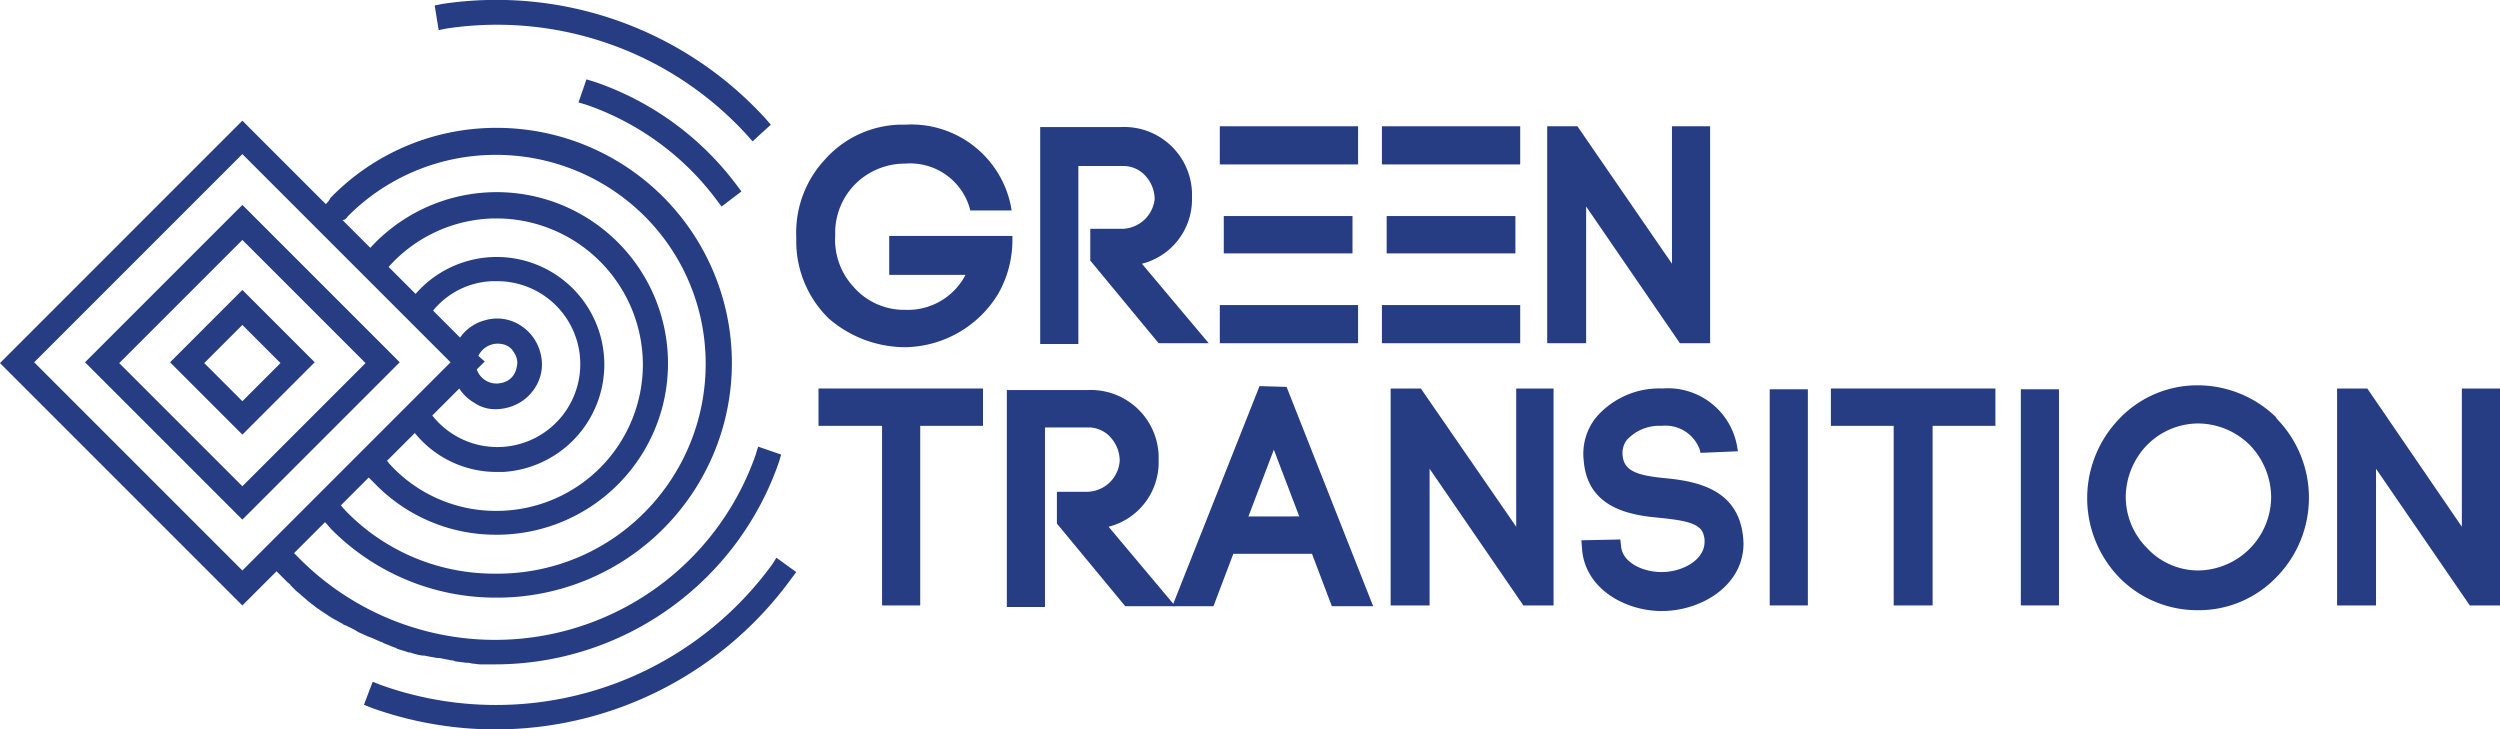
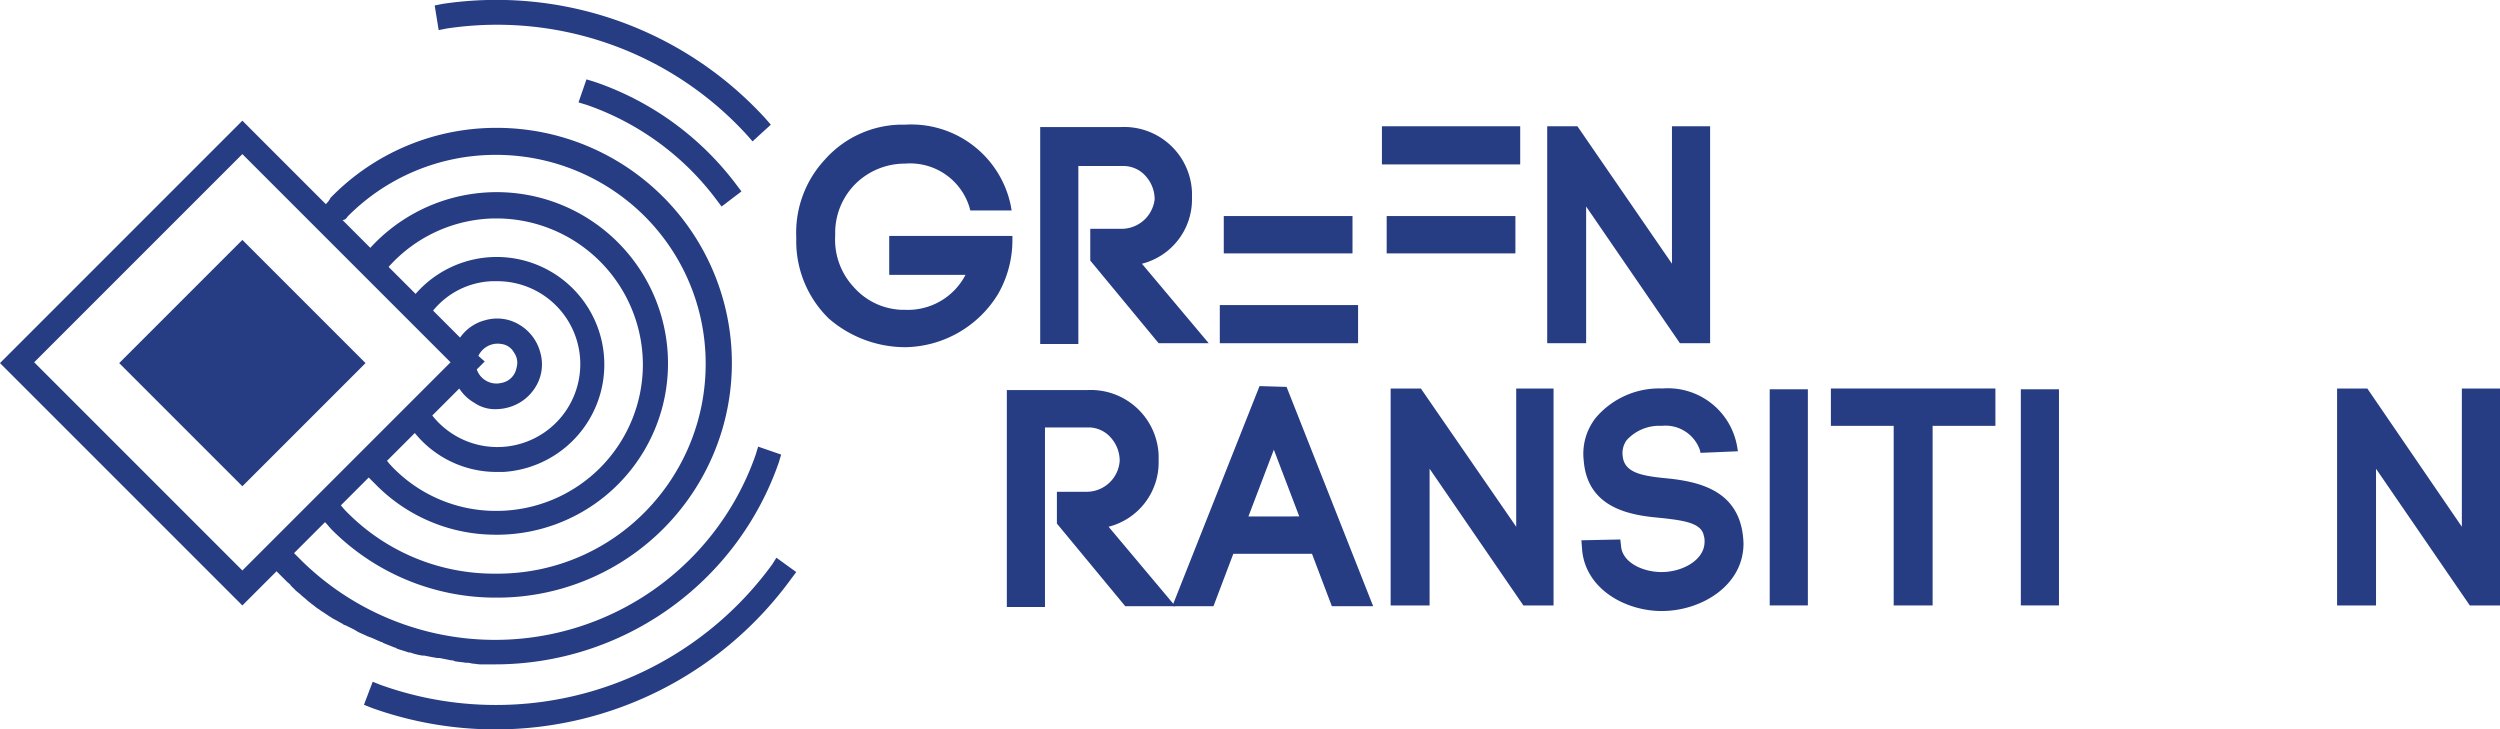
<svg xmlns="http://www.w3.org/2000/svg" id="Layer_1" data-name="Layer 1" viewBox="0 0 112 32.678">
  <defs>
    <style>
      .cls-1 {
        fill: #263c83;
      }
    </style>
  </defs>
  <title>GT</title>
  <g>
    <path class="cls-1" d="M40.514,15.554h.071a4.957,4.957,0,0,0,4.13-2.385,4.857,4.857,0,0,0,.641-2.421v-.178H39.837V12.314h3.418a2.91,2.91,0,0,1-2.706,1.566h-.142a3.007,3.007,0,0,1-2.172-1.032,3.111,3.111,0,0,1-.819-2.278v-.142A3.1,3.1,0,0,1,38.342,8.22a3.154,3.154,0,0,1,2.207-.89h0a2.778,2.778,0,0,1,2.884,1.958l.036.142h1.851l-.036-.214a4.554,4.554,0,0,0-4.735-3.631h-.249a4.655,4.655,0,0,0-3.346,1.566A4.802,4.802,0,0,0,35.672,10.605v.285a4.834,4.834,0,0,0,1.46,3.382A5.239,5.239,0,0,0,40.514,15.554Z" />
    <path class="cls-1" d="M50.161,10.249H48.844v1.424l3.062,3.702h2.243L51.158,11.816a2.976,2.976,0,0,0,2.243-2.955v-.249a3.041,3.041,0,0,0-3.204-2.919H46.601v9.719h1.709V7.437h2.029a1.325,1.325,0,0,1,.997.463,1.551,1.551,0,0,1,.392,1.032A1.494,1.494,0,0,1,50.161,10.249Z" />
-     <rect class="cls-1" x="54.647" y="5.657" width="6.195" height="1.709" />
    <rect class="cls-1" x="54.825" y="9.679" width="5.767" height="1.673" />
    <rect class="cls-1" x="54.647" y="13.667" width="6.195" height="1.709" />
    <rect class="cls-1" x="62.123" y="9.679" width="5.767" height="1.673" />
-     <rect class="cls-1" x="61.91" y="13.667" width="6.195" height="1.709" />
    <rect class="cls-1" x="61.91" y="5.657" width="6.195" height="1.709" />
    <polygon class="cls-1" points="69.315 5.657 69.315 15.376 71.059 15.376 71.059 9.252 75.26 15.376 76.613 15.376 76.613 5.657 74.904 5.657 74.904 11.815 70.668 5.657 69.315 5.657" />
-     <polygon class="cls-1" points="36.669 19.078 39.517 19.078 39.517 27.124 41.226 27.124 41.226 19.078 44.038 19.078 44.038 17.405 36.669 17.405 36.669 19.078" />
    <path class="cls-1" d="M56.427,17.298l-3.88,9.79h0v.071h1.816l.89-2.35h3.524l.89,2.35h1.851l-3.88-9.826-1.21-.036Zm-.498,5.839L57.068,20.146l1.139,2.99Z" />
    <polygon class="cls-1" points="67.926 23.599 63.654 17.405 62.301 17.405 62.301 27.124 64.046 27.124 64.046 21 68.247 27.124 69.599 27.124 69.599 17.405 67.926 17.405 67.926 23.599" />
    <path class="cls-1" d="M74.655,21.428c-1.104-.107-1.887-.249-1.958-.997a.98.98,0,0,1,.178-.712,1.97,1.97,0,0,1,1.566-.641,1.632,1.632,0,0,1,1.709,1.068l.036.142,1.673-.071-.036-.214a3.148,3.148,0,0,0-3.346-2.599A3.73,3.73,0,0,0,71.486,18.722a2.612,2.612,0,0,0-.534,1.922h0c.178,2.243,2.314,2.456,3.489,2.563.961.107,1.78.214,1.887.783a.784.784,0,0,1,.036.285c0,.819-.997,1.353-1.922,1.353-.854,0-1.744-.427-1.816-1.139h0l-.036-.32-1.744.036.036.463c.178,1.744,1.958,2.706,3.56,2.706,1.78,0,3.667-1.139,3.667-3.026a3.923,3.923,0,0,0-.071-.641C77.681,21.962,76.114,21.57,74.655,21.428Z" />
    <rect class="cls-1" x="79.283" y="17.44" width="1.709" height="9.683" />
    <polygon class="cls-1" points="82.024 19.078 84.837 19.078 84.837 27.124 86.581 27.124 86.581 19.078 89.394 19.078 89.394 17.405 82.024 17.405 82.024 19.078" />
    <rect class="cls-1" x="90.533" y="17.44" width="1.709" height="9.683" />
-     <path class="cls-1" d="M101.961,18.686a5.043,5.043,0,0,0-3.524-1.424,4.822,4.822,0,0,0-3.489,1.495h0a5.116,5.116,0,0,0,0,7.12l.036.036a4.898,4.898,0,0,0,3.489,1.424h.036a4.822,4.822,0,0,0,3.489-1.495,5.072,5.072,0,0,0,0-7.085Zm-3.489,6.871a3.13,3.13,0,0,1-2.278-.997,3.257,3.257,0,0,1-.961-2.314,3.386,3.386,0,0,1,.961-2.314,3.237,3.237,0,0,1,2.278-.961,3.32,3.32,0,0,1,2.314.961h0a3.395,3.395,0,0,1,.961,2.278A3.305,3.305,0,0,1,98.472,25.557Z" />
    <polygon class="cls-1" points="110.291 23.599 106.055 17.405 104.702 17.405 104.702 27.124 106.446 27.124 106.446 21 110.647 27.124 112 27.124 112 17.405 110.291 17.405 110.291 23.599" />
    <path class="cls-1" d="M46.744,19.149H48.773a1.325,1.325,0,0,1,.997.463,1.551,1.551,0,0,1,.392,1.032,1.485,1.485,0,0,1-1.495,1.388H47.349v1.424l3.062,3.702h2.243l-2.99-3.56a2.976,2.976,0,0,0,2.243-2.955v-.249A3.041,3.041,0,0,0,48.702,17.476H45.106v9.719H46.815V19.149Z" />
    <path class="cls-1" d="M14.596,9.145,10.858,5.407,0,16.266,10.858,27.124,12.389,25.593l.107.107h0l.249.249.036.036.071.071c.071.071.142.107.178.178l.214.214c.071.071.178.142.249.214s.178.142.249.214.142.107.214.178c.107.071.178.142.285.214.071.036.142.107.214.142l.32.214c.071.036.107.071.178.107.142.071.249.142.392.214a.27.27,0,0,0,.142.071l.427.214c.036.036.071.036.107.071.142.071.32.142.463.214.036,0,.071.036.107.036.178.071.32.142.498.214.036,0,.036,0,.071.036l.534.214c.036,0,.036,0,.071.036.178.071.356.107.534.178H18.37a2.667,2.667,0,0,0,.57.142h.071c.178.036.356.071.57.107h.107l.534.107a.214.214,0,0,1,.142.036c.178.036.32.036.498.071a.784.784,0,0,1,.285.036c.107,0,.249.036.392.036h.641a13.462,13.462,0,0,0,12.709-9.043l.107-.356-1.032-.356-.107.356a12.364,12.364,0,0,1-20.328,4.771l-.249-.249h0l-.107-.107,1.388-1.388c.107.107.214.249.32.356a10.366,10.366,0,0,0,7.369,3.026h.107a10.514,10.514,0,0,0,10.431-10.573A10.537,10.537,0,0,0,22.286,5.728h-.071a10.342,10.342,0,0,0-7.405,3.133A.983.983,0,0,1,14.596,9.145ZM10.858,25.557,1.531,16.23l9.327-9.327,9.327,9.327Zm10.573-9.612a.955.955,0,0,1,1.032-.534.743.743,0,0,1,.57.392.78.78,0,0,1,.107.676.833.833,0,0,1-.676.676.931.931,0,0,1-1.104-.605l.356-.356Zm.819,2.385a2.101,2.101,0,0,0,.498-.071,2.055,2.055,0,0,0,1.246-.926,1.921,1.921,0,0,0,.214-1.531,2.055,2.055,0,0,0-.926-1.246,1.921,1.921,0,0,0-1.531-.214,1.962,1.962,0,0,0-1.139.783l-1.21-1.21a3.585,3.585,0,0,1,2.634-1.317h.249a3.715,3.715,0,1,1-2.919,6.017l1.21-1.21a1.945,1.945,0,0,0,.676.641A1.635,1.635,0,0,0,22.25,18.33Zm0,2.812h.32a4.82,4.82,0,0,0,3.596-1.994,4.82,4.82,0,0,0-7.547-5.981L17.409,11.958a6.495,6.495,0,0,1,4.699-2.172h.142A6.564,6.564,0,0,1,28.801,16.337a6.564,6.564,0,0,1-6.551,6.551h0a6.441,6.441,0,0,1-4.521-1.816,4.267,4.267,0,0,1-.392-.427l1.246-1.246A4.713,4.713,0,0,0,22.25,21.143ZM15.558,9.715a9.325,9.325,0,0,1,6.622-2.777,9.427,9.427,0,0,1,6.657,2.706,9.325,9.325,0,0,1,2.777,6.622,9.427,9.427,0,0,1-2.706,6.657,9.264,9.264,0,0,1-6.622,2.777h-.107a9.261,9.261,0,0,1-6.586-2.706,3.209,3.209,0,0,1-.32-.356l1.246-1.246.427.427a7.523,7.523,0,0,0,5.269,2.136h.178A7.674,7.674,0,1,0,16.59,11.103l-1.246-1.246A.24.24,0,0,0,15.558,9.715Z" />
    <g>
      <path class="cls-1" d="M33.714,6.333l.819-.748-.249-.285A16.326,16.326,0,0,0,19.83.174l-.356.071.178,1.104.356-.071a15.159,15.159,0,0,1,13.457,4.771Z" />
      <path class="cls-1" d="M10.858,12.99,7.619,16.23l3.24,3.24L14.098,16.23ZM9.149,16.266l1.709-1.709,1.709,1.709-1.709,1.709Z" />
      <path class="cls-1" d="M34.604,25.273a15.304,15.304,0,0,1-17.551,5.411l-.356-.142-.392,1.032.356.142a16.422,16.422,0,0,0,5.554.961h0a16.377,16.377,0,0,0,13.243-6.764l.214-.285-.89-.641Z" />
      <path class="cls-1" d="M26.629,3.663l-.356-.107-.356,1.032.356.107a12.282,12.282,0,0,1,5.839,4.272l.214.285.89-.676-.214-.285A13.311,13.311,0,0,0,26.629,3.663Z" />
-       <path class="cls-1" d="M10.858,9.181l-7.049,7.049,7.049,7.049,7.049-7.049ZM5.34,16.266l5.518-5.518,5.518,5.518-5.518,5.518Z" />
+       <path class="cls-1" d="M10.858,9.181ZM5.34,16.266l5.518-5.518,5.518,5.518-5.518,5.518Z" />
    </g>
  </g>
</svg>